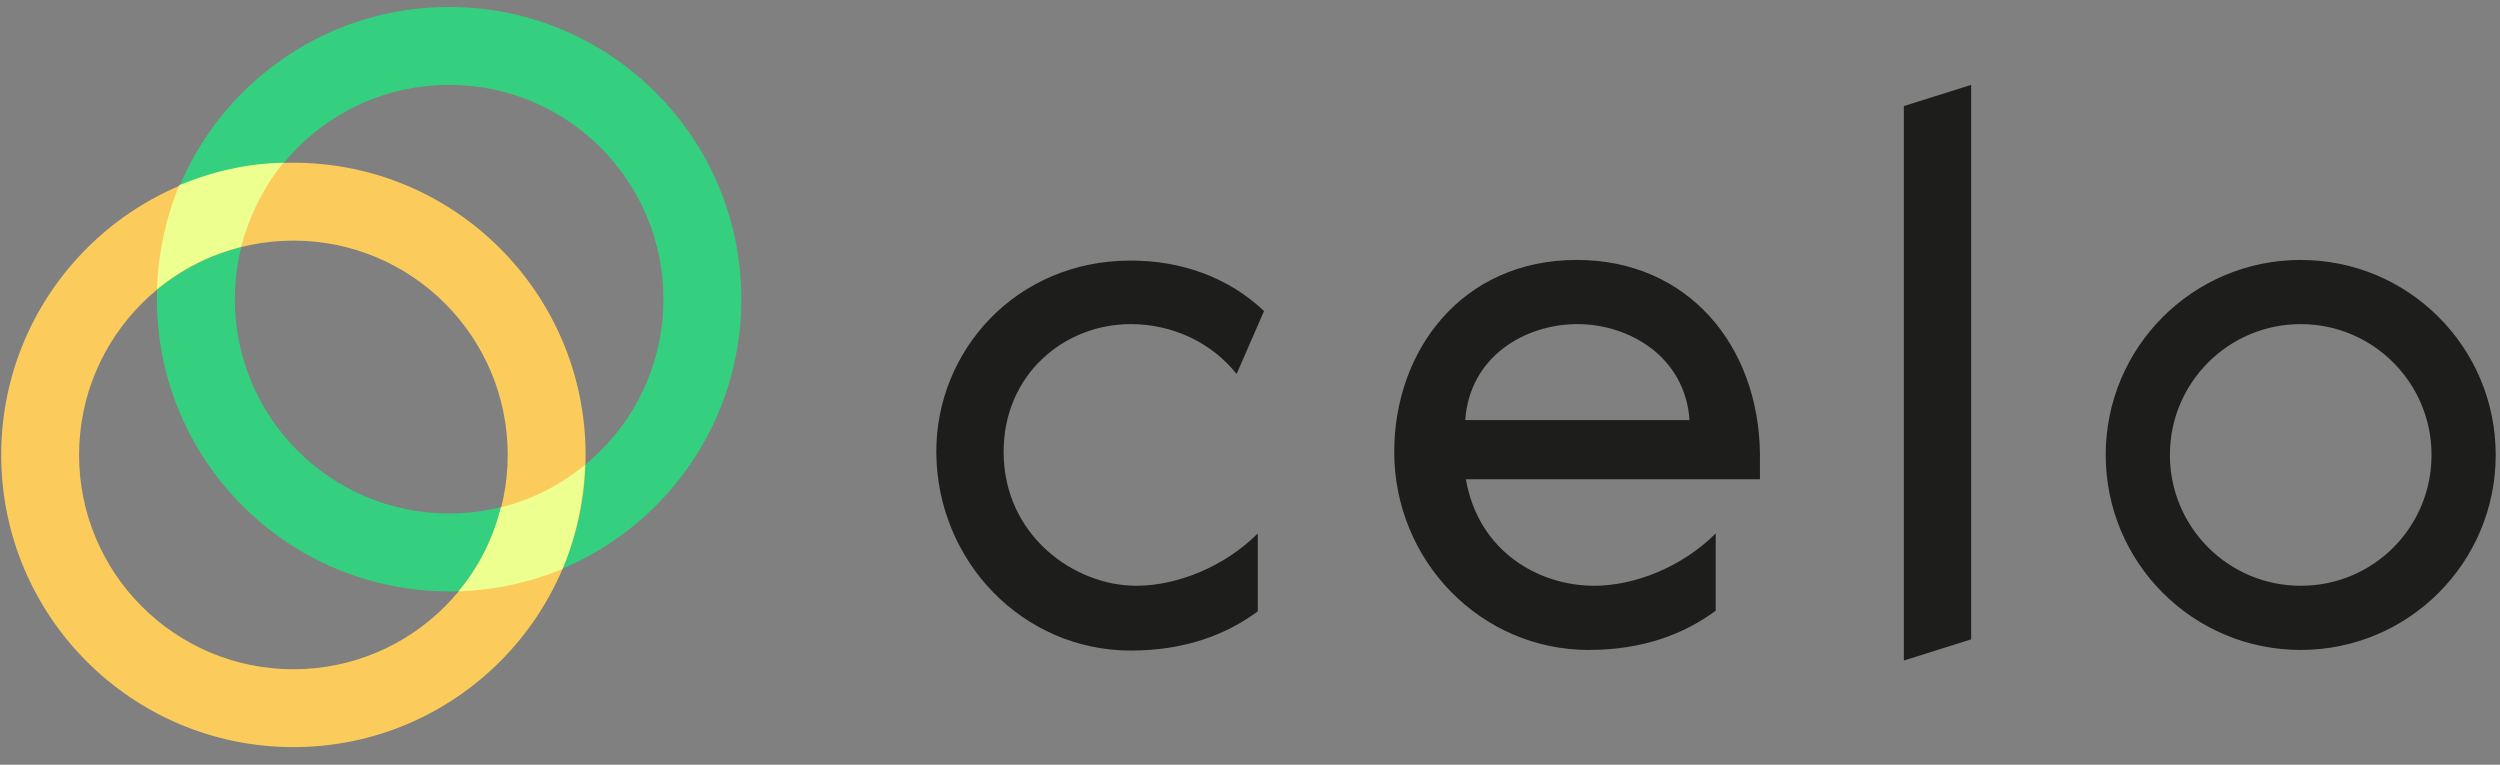
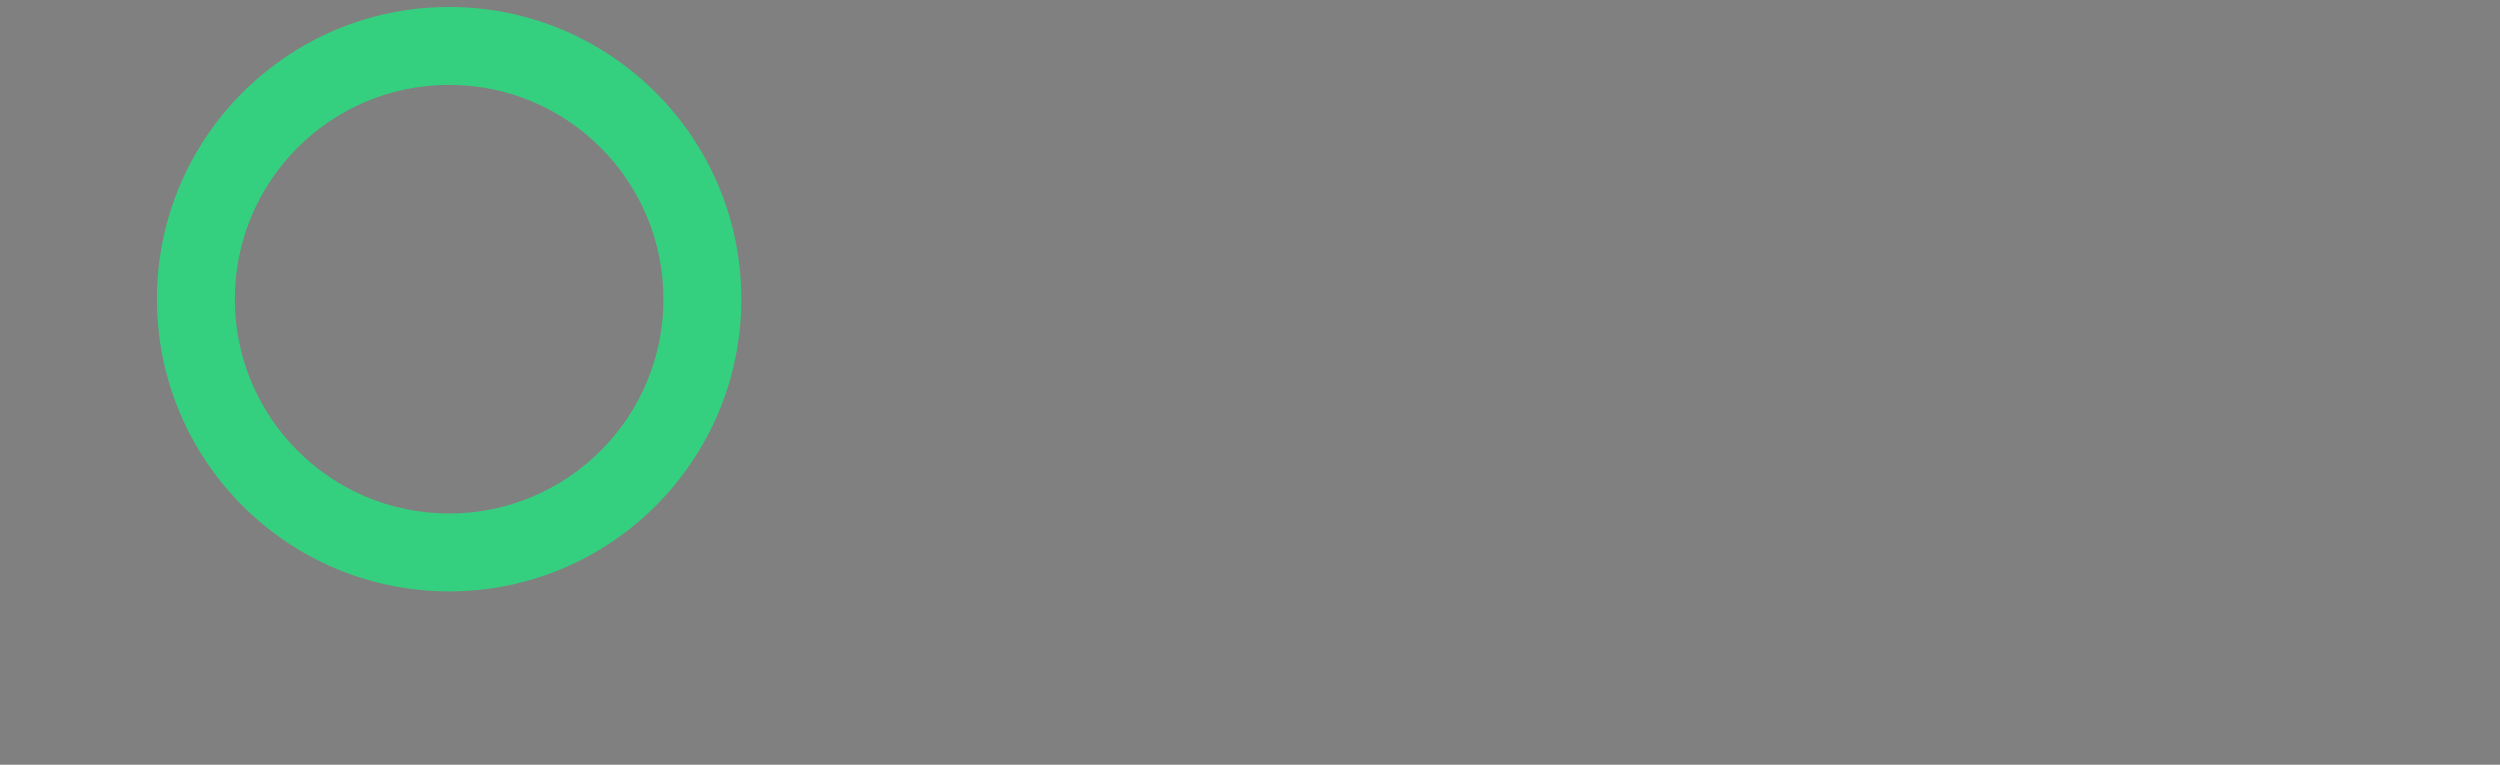
<svg xmlns="http://www.w3.org/2000/svg" width="85" height="26" viewBox="0 0 85 26" fill="none">
  <rect x="0" y="0" width="85" height="26" fill="#808080" stroke="none" />
-   <path d="M64.731 22.458L67.019 21.738V2.886L64.731 3.606V22.458ZM38.444 11.02C39.884 11.02 41.198 11.655 42.045 12.714L42.977 10.575C41.748 9.41 40.139 8.859 38.444 8.859C34.525 8.859 31.814 11.952 31.835 15.383C31.856 19.09 34.779 22.119 38.444 22.119C40.308 22.119 41.706 21.568 42.765 20.785V18.137C41.642 19.26 40.033 19.916 38.635 19.916C36.516 19.916 34.123 18.2 34.123 15.362C34.123 12.735 36.177 11.02 38.444 11.02ZM53.61 8.838C49.692 8.838 47.404 11.931 47.404 15.362C47.404 19.069 50.348 22.098 54.013 22.098C55.877 22.098 57.275 21.547 58.334 20.764V18.137C57.211 19.26 55.602 19.916 54.203 19.916C52.318 19.916 50.264 18.751 49.84 16.294H59.838V15.426C59.795 11.761 57.402 8.838 53.61 8.838ZM78.224 8.838C74.559 8.838 71.594 11.803 71.594 15.468C71.594 19.133 74.559 22.098 78.224 22.098C81.888 22.098 84.854 19.133 84.854 15.468C84.854 11.803 81.888 8.838 78.224 8.838ZM53.632 11.02C55.411 11.02 57.296 12.142 57.444 14.282H49.819C49.967 12.121 51.852 11.02 53.632 11.02ZM78.224 19.916C75.767 19.916 73.776 17.925 73.776 15.468C73.776 13.011 75.767 11.02 78.224 11.02C80.681 11.02 82.672 13.011 82.672 15.468C82.672 17.925 80.702 19.916 78.224 19.916Z" fill="#1D1D1B" />
  <path d="M15.27 17.459C19.295 17.459 22.557 14.197 22.557 10.172C22.557 6.148 19.295 2.886 15.27 2.886C11.246 2.886 7.984 6.148 7.984 10.172C7.984 14.197 11.246 17.459 15.27 17.459ZM15.27 20.107C9.784 20.107 5.336 15.658 5.336 10.172C5.336 4.686 9.784 0.238 15.27 0.238C20.757 0.238 25.205 4.686 25.205 10.172C25.205 15.658 20.757 20.107 15.27 20.107Z" fill="#35D07F" />
-   <path d="M9.975 22.755C14 22.755 17.262 19.492 17.262 15.468C17.262 11.443 14 8.181 9.975 8.181C5.951 8.181 2.689 11.443 2.689 15.468C2.689 19.492 5.951 22.755 9.975 22.755ZM9.975 25.402C4.489 25.402 0.041 20.954 0.041 15.468C0.041 9.982 4.489 5.533 9.975 5.533C15.462 5.533 19.91 9.982 19.91 15.468C19.91 20.954 15.462 25.402 9.975 25.402Z" fill="#FBCC5C" />
-   <path d="M15.588 20.107C16.287 19.281 16.774 18.285 17.029 17.247C18.088 16.993 19.062 16.485 19.888 15.807C19.846 17.014 19.591 18.222 19.125 19.344C18.003 19.81 16.817 20.064 15.588 20.107ZM8.196 8.393C7.136 8.647 6.162 9.156 5.336 9.833C5.378 8.626 5.632 7.419 6.098 6.296C7.221 5.83 8.407 5.555 9.636 5.533C8.958 6.36 8.471 7.355 8.196 8.393Z" fill="#ECFF8F" />
</svg>